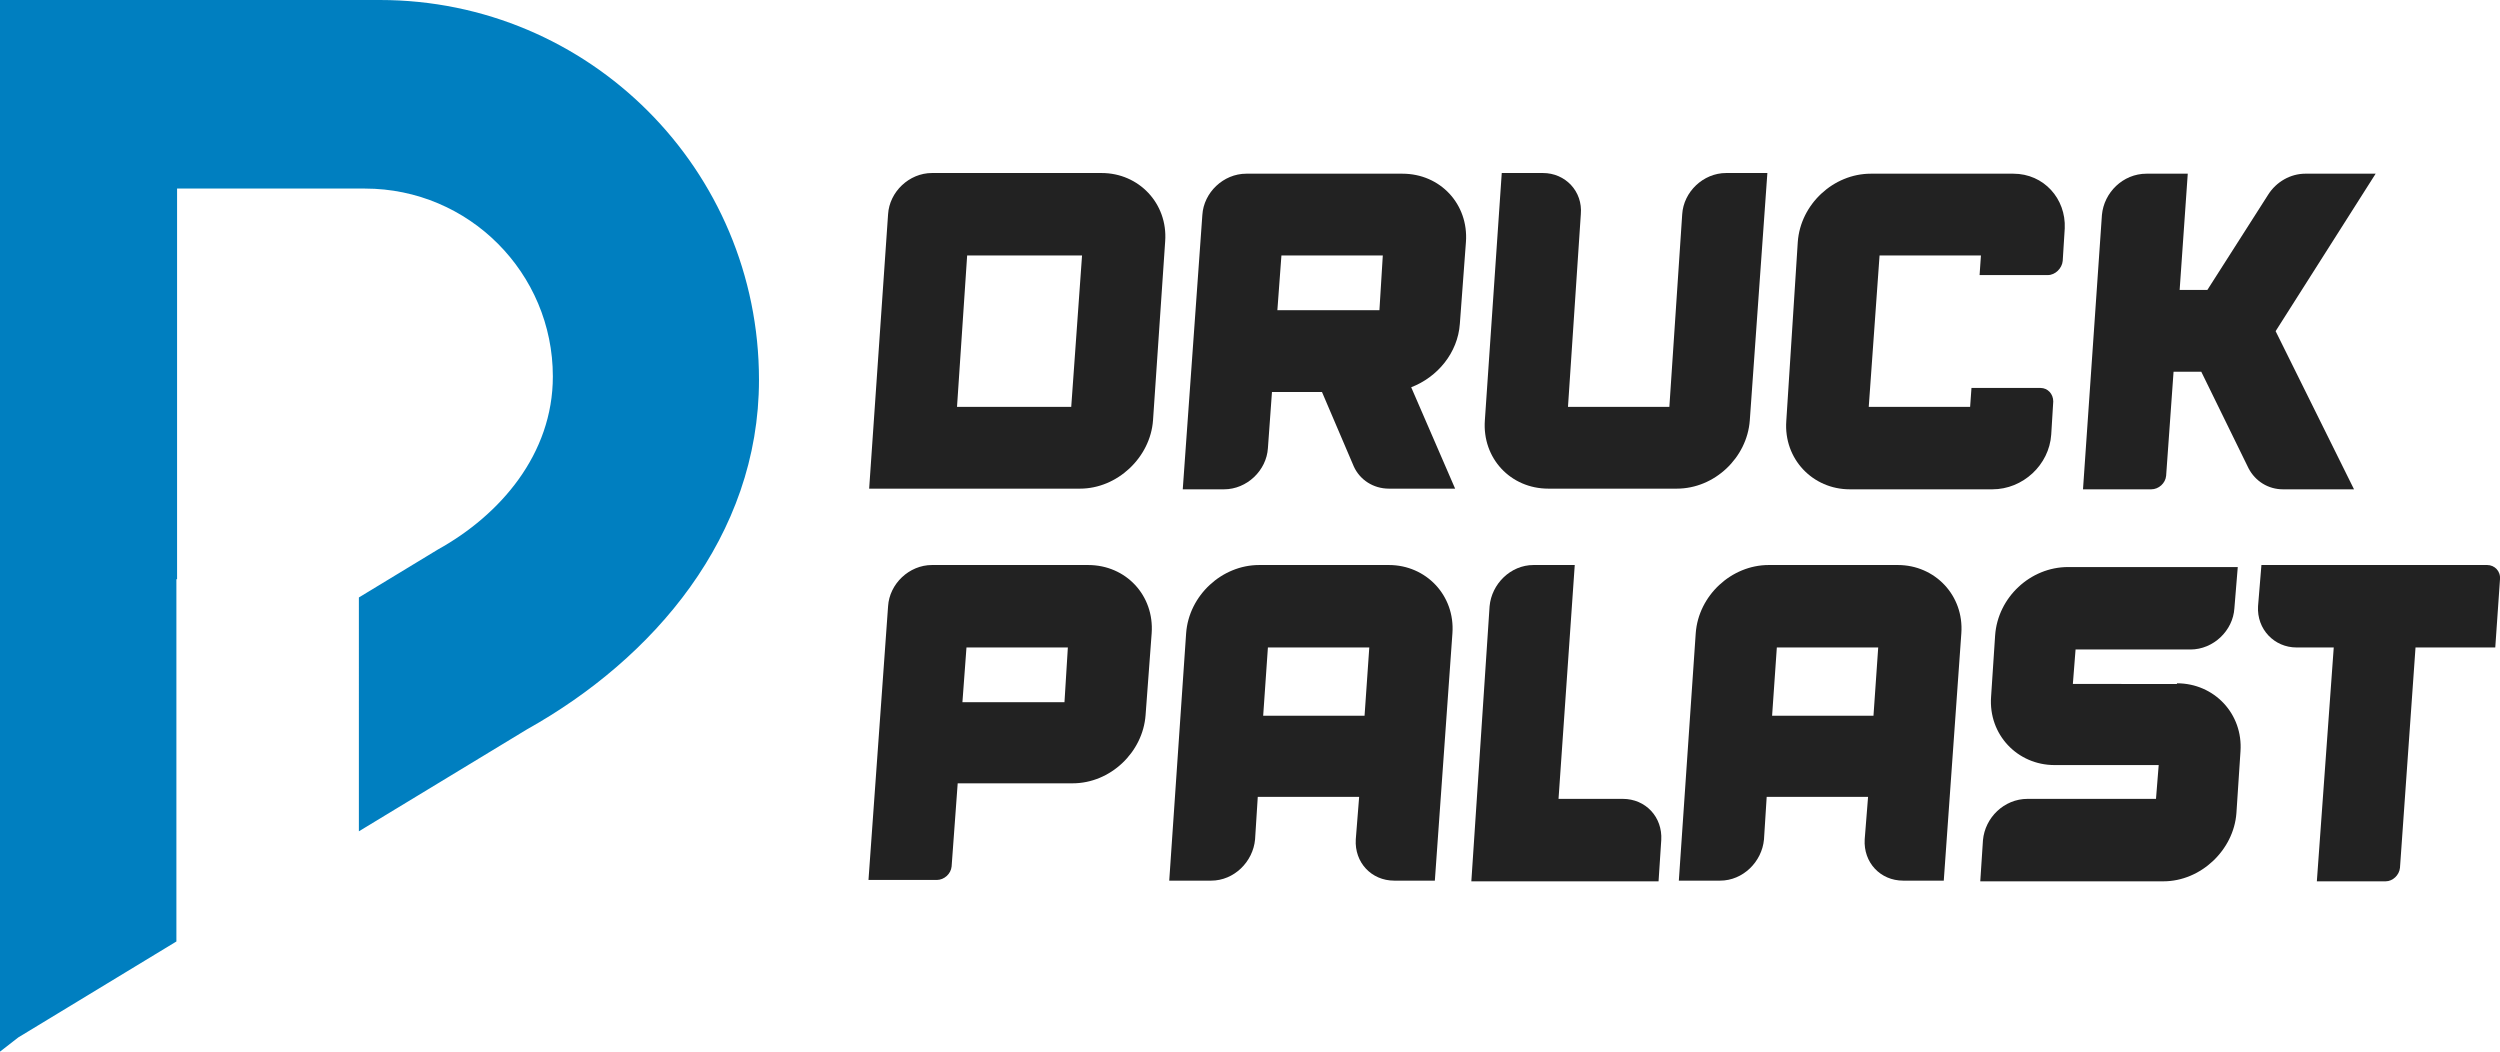
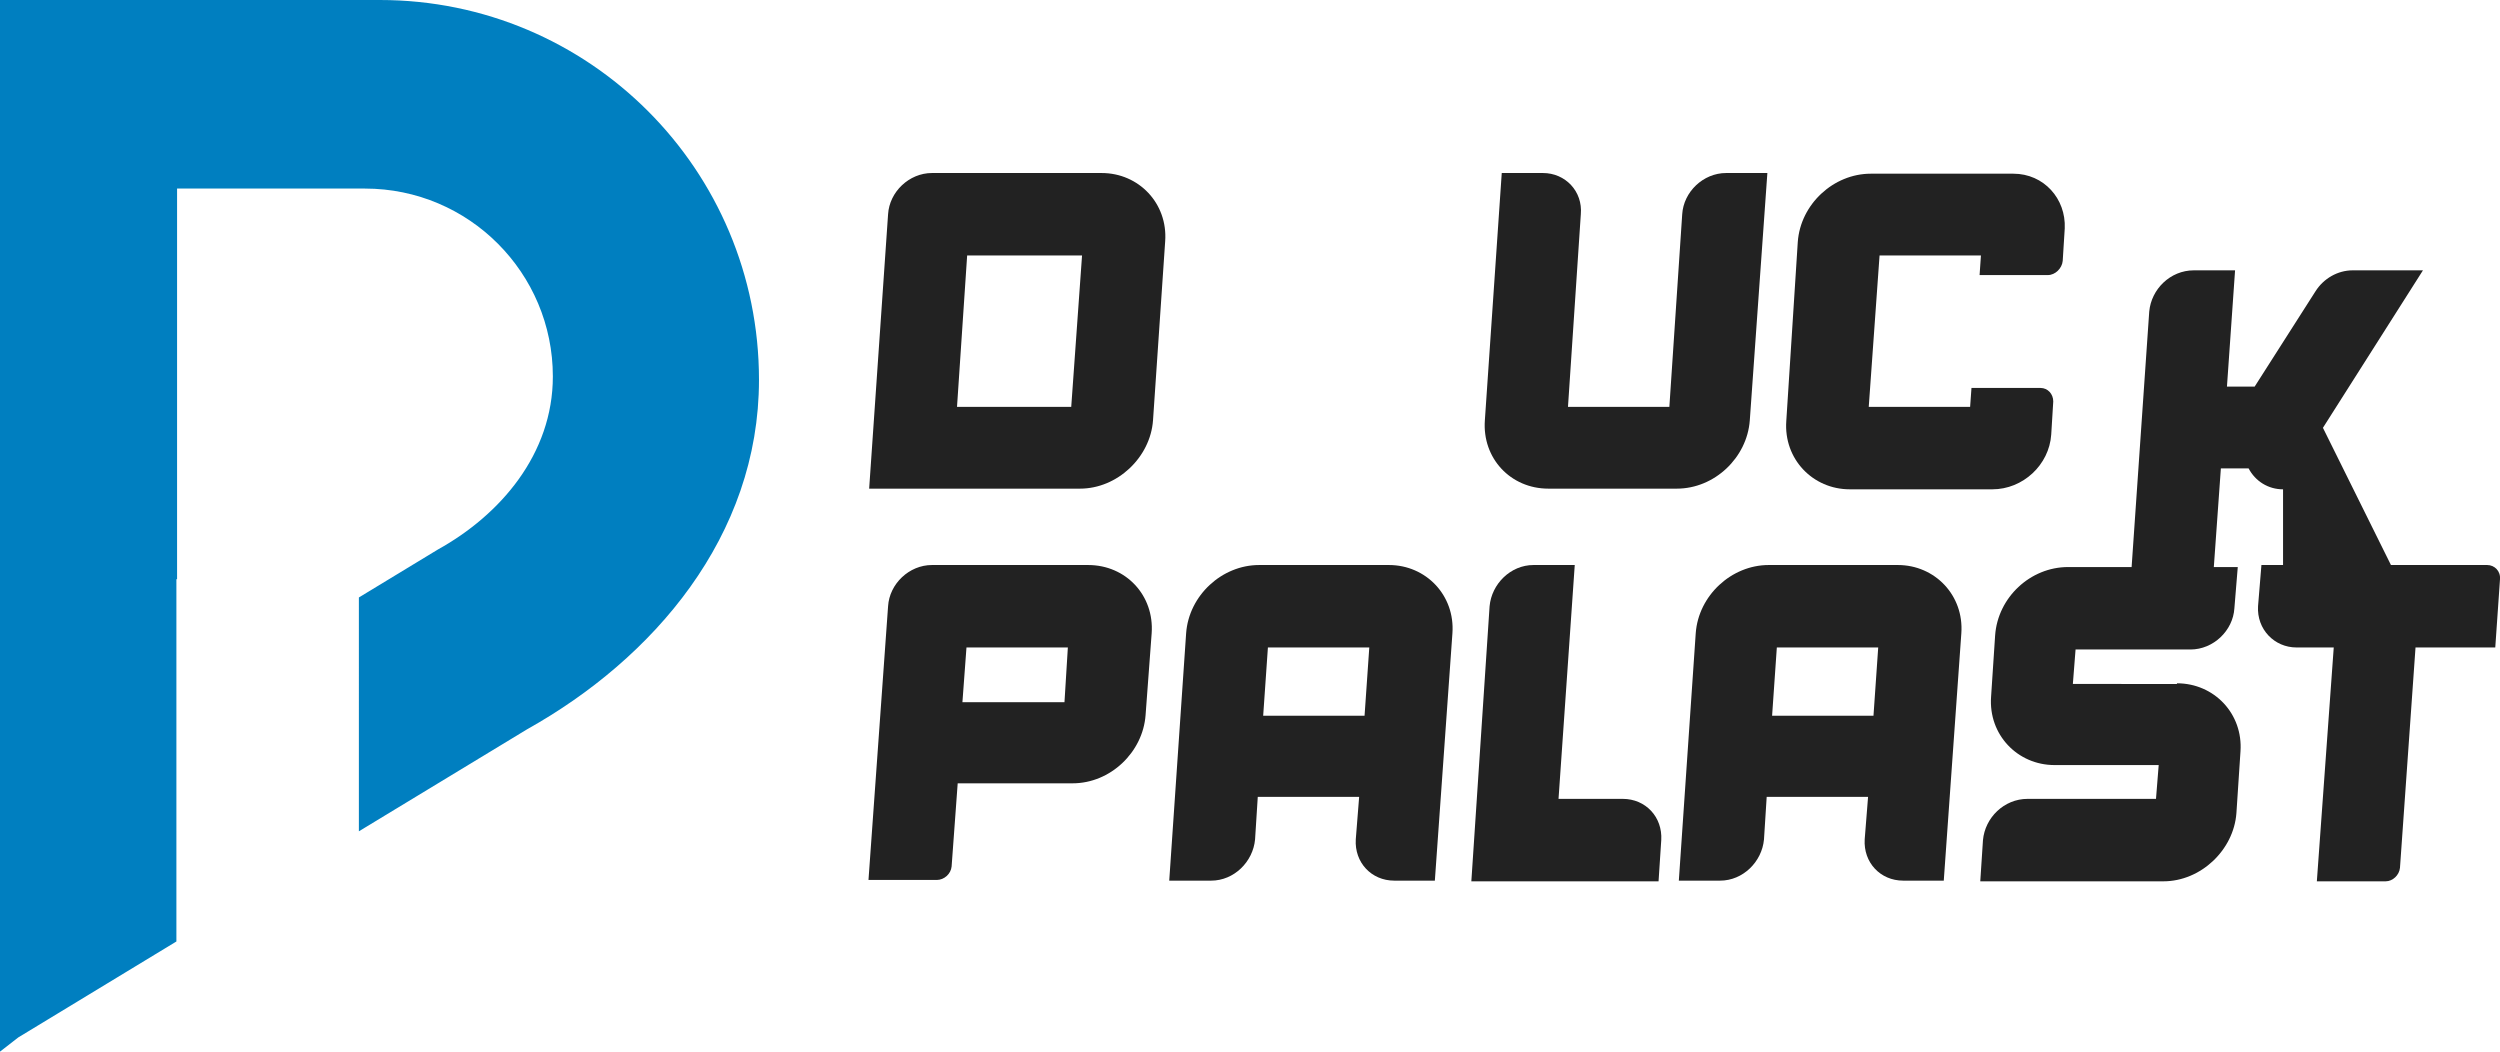
<svg xmlns="http://www.w3.org/2000/svg" version="1.1" id="Ebene_1" x="0px" y="0px" viewBox="0 0 369.9 155.6" style="enable-background:new 0 0 369.9 155.6;" xml:space="preserve">
  <style type="text/css"> .st0{fill:#007FC0;} .st1{fill:#222222;} </style>
  <path class="st0" d="M56.2,0H0v155.6l2.7-2.1l23.4-14.2V85.7h0.1V27.9H54c15.4,0,27.8,12.5,27.8,27.8c0,11.5-7.8,20.5-17,25.6 l-11.7,7.1V123L78,107.9c18.6-10.4,34.3-28.5,34.3-51.7C112.3,25.1,87.2,0,56.2,0z" />
  <g>
    <path class="st1" d="M131.4,31.7c0.2-3.3,3.1-6.1,6.5-6.1H163c5.5,0,9.8,4.5,9.4,10.1l-1.8,26.5c-0.4,5.5-5.3,10.1-10.8,10.1h-31.2 L131.4,31.7z M158.5,60.2l1.6-22.4h-17l-1.5,22.4H158.5z" />
-     <path class="st1" d="M216,47.9c-0.3,4.3-3.3,7.9-7.2,9.4l6.5,15h-9.8c-2.3,0-4.3-1.3-5.2-3.3l-4.7-11h-7.4l-0.6,8.3 c-0.2,3.3-3.1,6.1-6.5,6.1H175l2.9-40.6c0.2-3.3,3.1-6.1,6.5-6.1h23.1c5.6,0,9.8,4.5,9.4,10.1L216,47.9z M204.1,45.9l0.5-8.1h-15 l-0.6,8.1H204.1z" />
    <path class="st1" d="M248.9,31.7c0.2-3.3,3.1-6.1,6.5-6.1h6.1l-2.6,36.6c-0.4,5.5-5.2,10.1-10.8,10.1h-19c-5.6,0-9.8-4.5-9.4-10.1 l2.5-36.6h6.1c3.3,0,5.9,2.7,5.6,6.1l-1.9,28.5h15L248.9,31.7z" />
    <path class="st1" d="M266,35.8c0.4-5.6,5.3-10.1,10.8-10.1h21.1c4.5,0,7.8,3.7,7.6,8.1l-0.3,4.8c-0.1,1.1-1.1,2.1-2.2,2.1h-10.1 l0.2-2.9h-15l-1.6,22.4h15l0.2-2.8h10.2c1.1,0,1.9,0.9,1.9,2l-0.3,4.9c-0.3,4.5-4.2,8.1-8.7,8.1h-21.1c-5.5,0-9.8-4.5-9.4-10.1 L266,35.8z" />
-     <path class="st1" d="M337.8,72.4c-2.2,0-4.1-1.2-5.1-3.1l-7-14.3h-4.1l-1.1,15.4c-0.1,1.1-1.1,2-2.2,2h-10.1l2.8-40.6 c0.3-3.3,3.1-6.1,6.6-6.1h6.1l-1.2,17.2h4.1l9-14.1c1.2-1.9,3.3-3.1,5.5-3.1h10.4l-14.8,23.3l11.6,23.4H337.8z" />
+     <path class="st1" d="M337.8,72.4c-2.2,0-4.1-1.2-5.1-3.1h-4.1l-1.1,15.4c-0.1,1.1-1.1,2-2.2,2h-10.1l2.8-40.6 c0.3-3.3,3.1-6.1,6.6-6.1h6.1l-1.2,17.2h4.1l9-14.1c1.2-1.9,3.3-3.1,5.5-3.1h10.4l-14.8,23.3l11.6,23.4H337.8z" />
    <path class="st1" d="M131.4,89.7c0.2-3.3,3.1-6.1,6.5-6.1h23.1c5.6,0,9.8,4.5,9.4,10.1l-0.9,12.1c-0.4,5.5-5.2,10.1-10.8,10.1h-17 l-0.9,12.3c-0.1,1.1-1.1,2-2.2,2h-10.1L131.4,89.7z M157.5,103.9l0.5-8.1h-15l-0.6,8.1H157.5z" />
    <path class="st1" d="M205.5,83.6c5.5,0,9.8,4.5,9.4,10.1l-2.6,36.6h-6c-3.4,0-5.9-2.7-5.7-6.1l0.5-6.3h-15l-0.4,6.3 c-0.3,3.3-3.1,6.1-6.5,6.1H173l2.5-36.6c0.4-5.6,5.3-10.1,10.8-10.1H205.5z M202.6,95.8h-15l-0.7,10.1h15L202.6,95.8z" />
    <path class="st1" d="M220.4,89.7c0.3-3.3,3.1-6.1,6.5-6.1h6.1l-2.4,34.6h9.5c3.4,0,5.9,2.7,5.7,6.1l-0.4,6.1h-27.7L220.4,89.7z" />
    <path class="st1" d="M280.8,83.6c5.5,0,9.8,4.5,9.4,10.1l-2.6,36.6h-6c-3.4,0-5.9-2.7-5.7-6.1l0.5-6.3h-15l-0.4,6.3 c-0.3,3.3-3.1,6.1-6.5,6.1h-6.1l2.5-36.6c0.4-5.6,5.3-10.1,10.8-10.1H280.8z M277.9,95.8h-15l-0.7,10.1h15L277.9,95.8z" />
    <path class="st1" d="M322.1,101.1c5.5,0,9.8,4.5,9.4,10.1l-0.6,9.1c-0.4,5.5-5.3,10.1-10.8,10.1h-27.1l0.4-6.1 c0.3-3.3,3.1-6.1,6.6-6.1h19l0.4-5H304c-5.5,0-9.8-4.5-9.4-10.1l0.6-9.1c0.4-5.6,5.2-10.1,10.8-10.1h25.1l-0.5,6.1 c-0.2,3.3-3.1,6.1-6.5,6.1h-17l-0.4,5.1H322.1z" />
    <path class="st1" d="M339.8,95.8c-3.3,0-5.9-2.7-5.7-6.1l0.5-6.1H368c1.1,0,2,0.9,1.9,2.1l-0.7,10.1h-11.8l-2.3,32.6 c-0.1,1.1-1.1,2-2.1,2h-10.2l2.5-34.6H339.8z" />
  </g>
</svg>